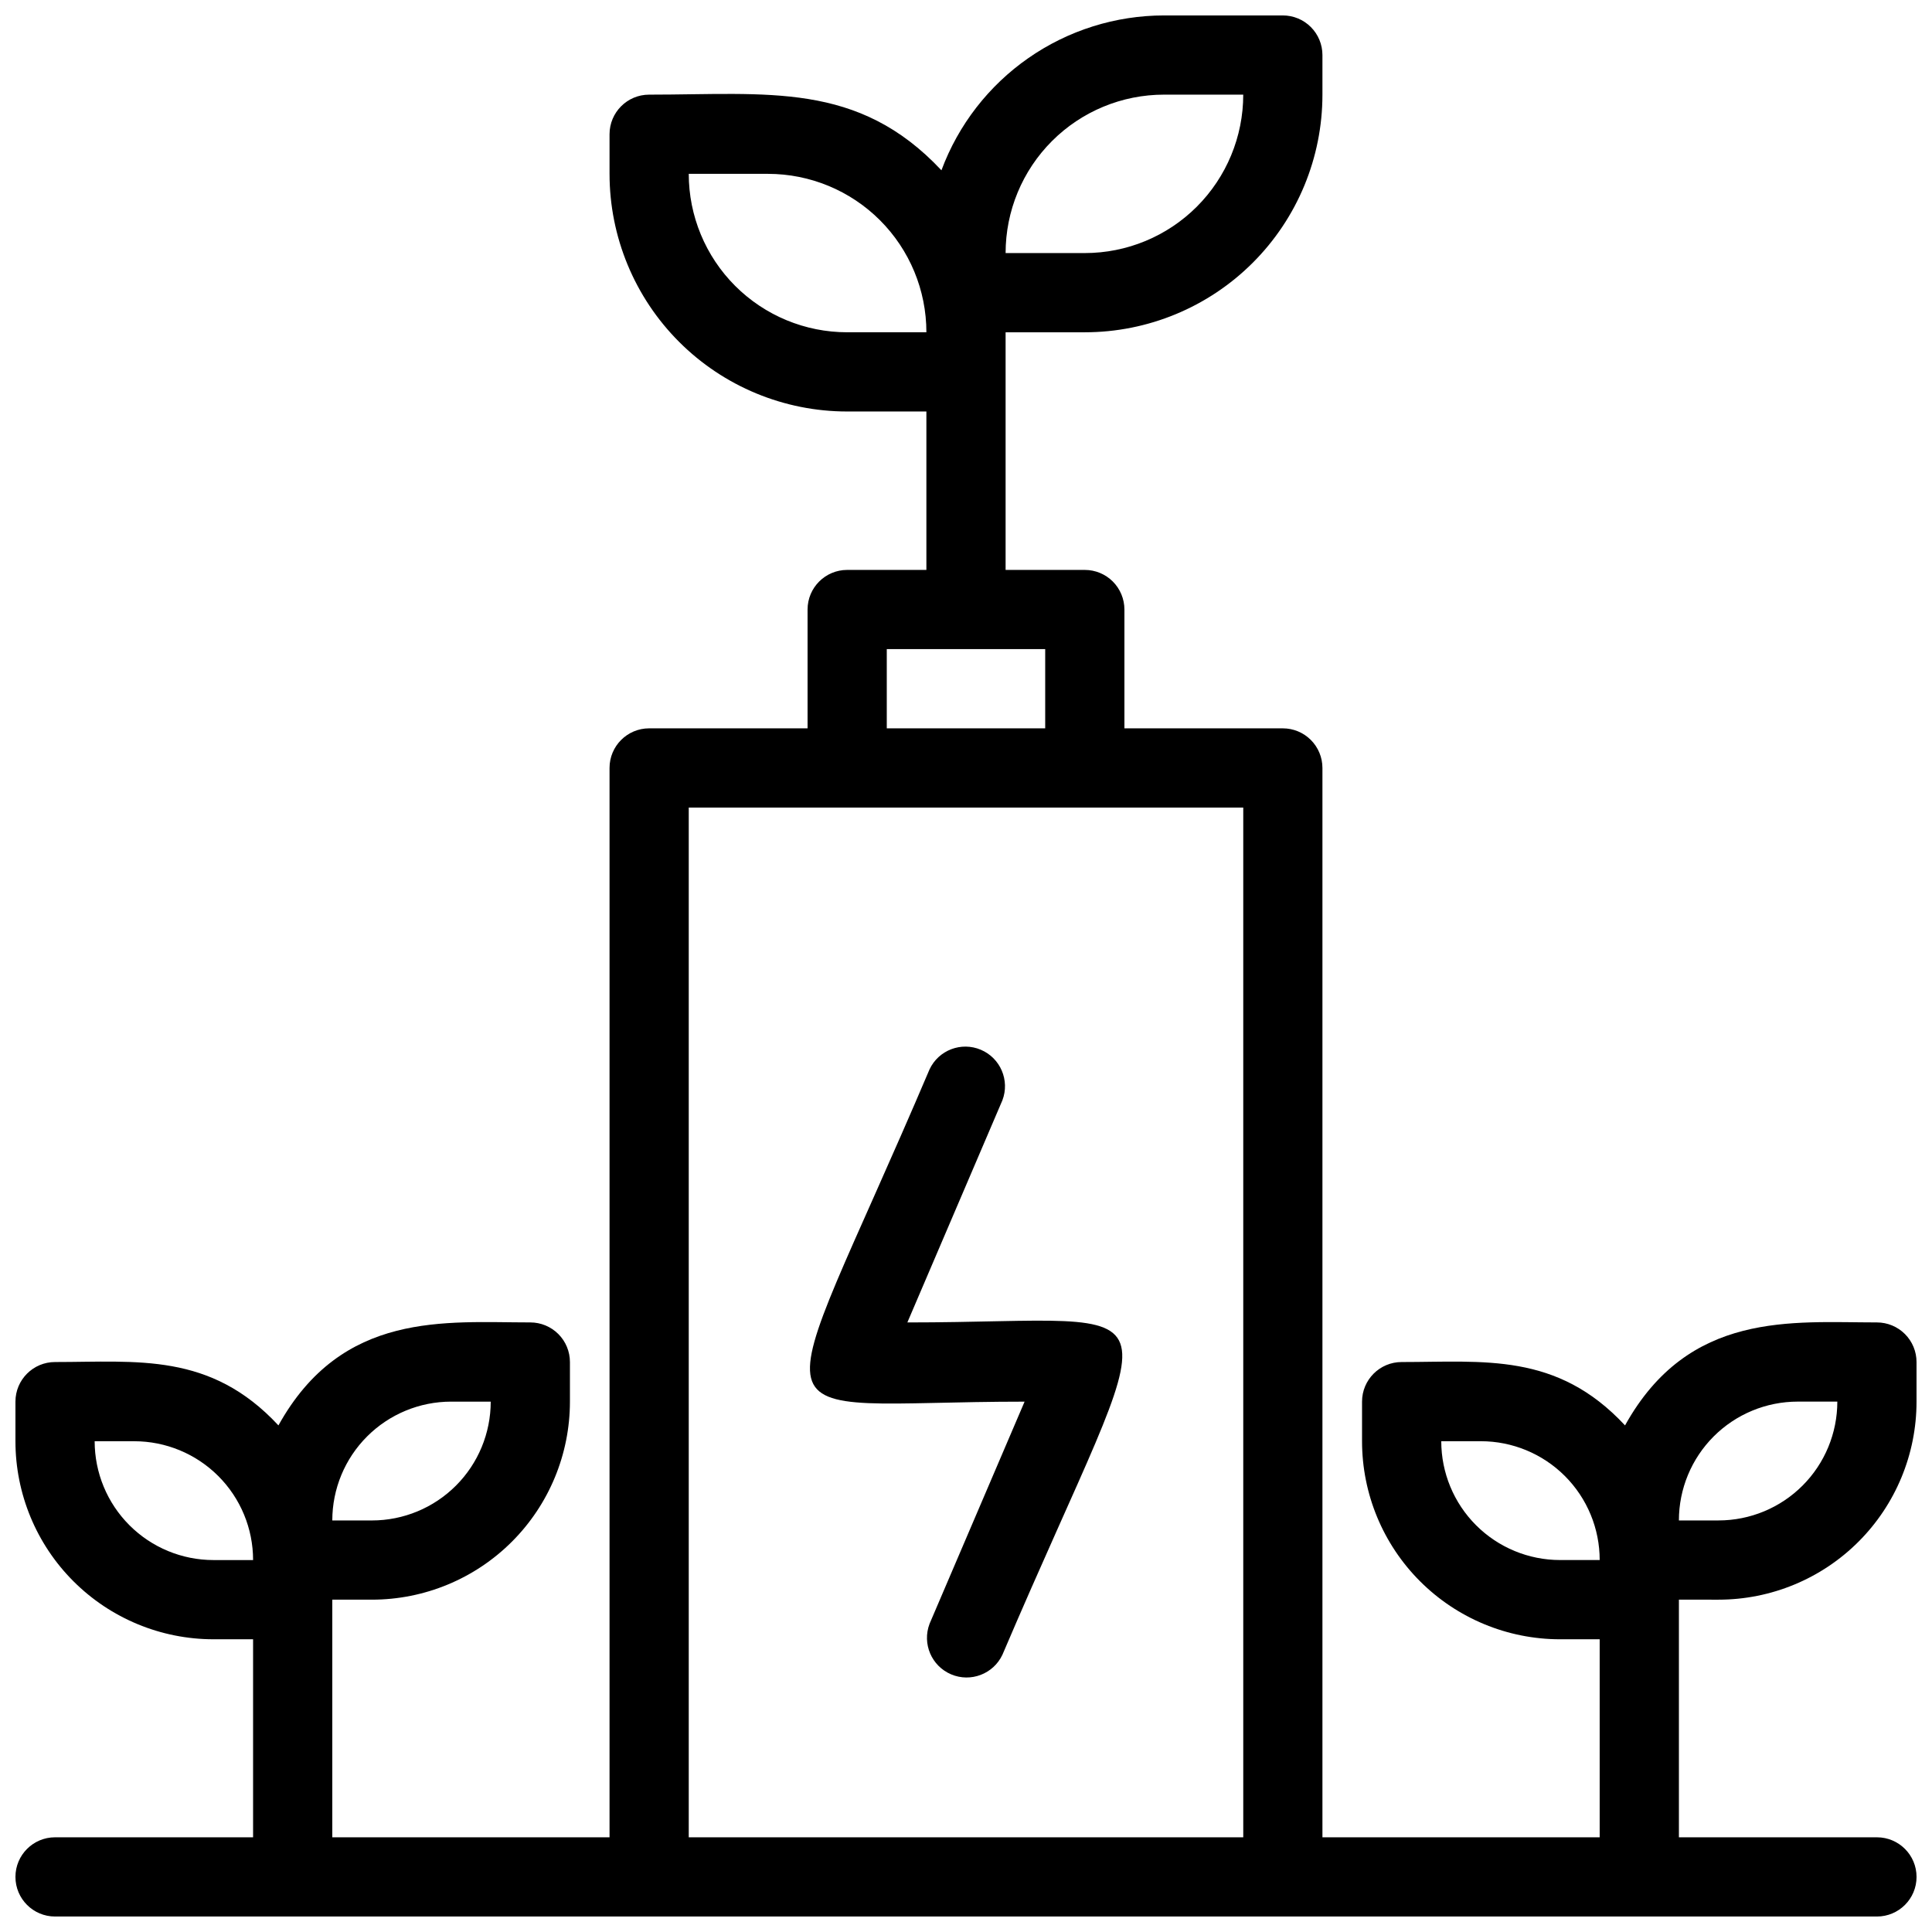
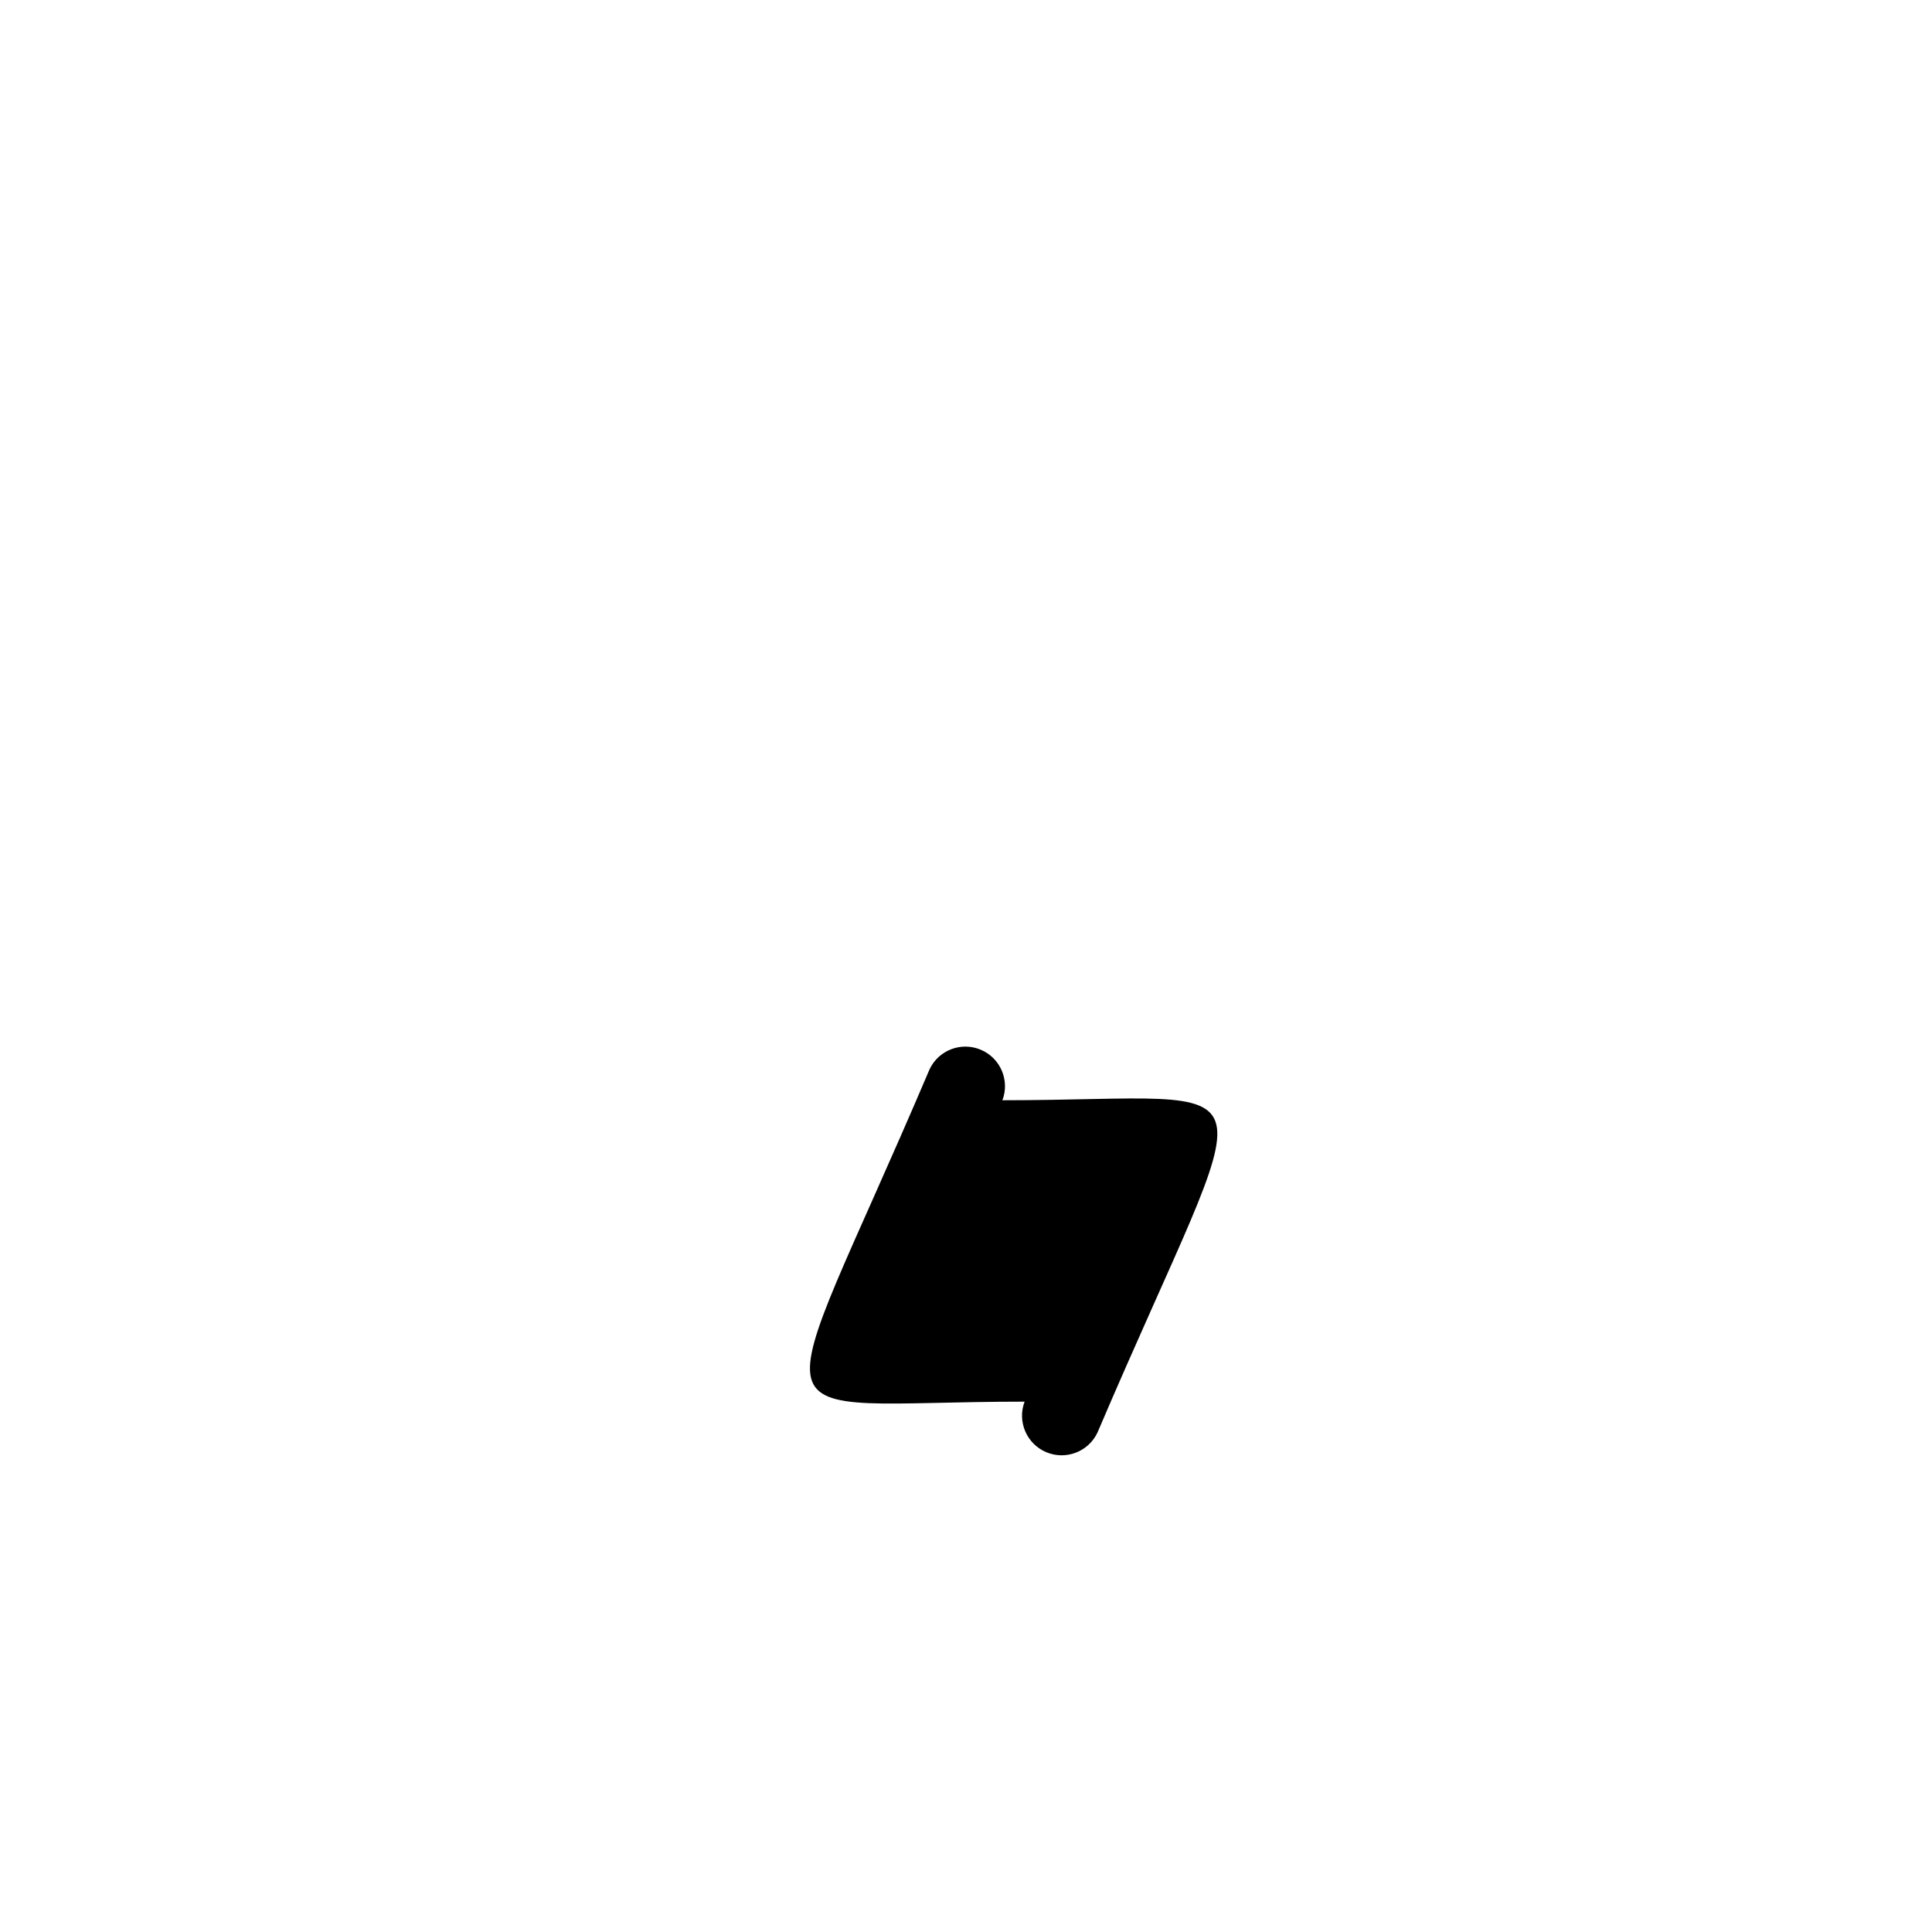
<svg xmlns="http://www.w3.org/2000/svg" width="800px" height="800px" version="1.1" viewBox="144 144 512 512">
  <defs>
    <clipPath id="a">
      <path d="m148.09 148.09h503.81v503.81h-503.81z" />
    </clipPath>
  </defs>
  <g clip-path="url(#a)">
-     <path d="m599.42 567.93c13.918 0 27.27-5.527 37.109-15.371 9.844-9.84 15.371-23.188 15.371-37.109v-10.496c0-2.781-1.105-5.453-3.074-7.422-1.969-1.965-4.637-3.074-7.422-3.074-22.461 0-49.855-3.148-66.754 27.289-18.055-19.414-37.367-16.793-59.199-16.793-5.797 0-10.496 4.699-10.496 10.496v10.496c0 13.922 5.531 27.27 15.371 37.109 9.844 9.844 23.191 15.371 37.109 15.371h10.496v52.48h-73.473v-283.39c0-2.785-1.105-5.453-3.074-7.422-1.965-1.969-4.637-3.074-7.422-3.074h-41.98v-31.488c0-2.785-1.109-5.453-3.074-7.422-1.969-1.969-4.641-3.074-7.422-3.074h-20.992v-62.977h20.992c16.699 0 32.719-6.637 44.527-18.445 11.812-11.812 18.445-27.828 18.445-44.531v-10.496c0-2.785-1.105-5.453-3.074-7.422-1.965-1.969-4.637-3.074-7.422-3.074h-31.484c-12.848 0.008-25.379 3.945-35.922 11.281-10.547 7.336-18.594 17.719-23.066 29.758-22.148-23.617-45.973-20.047-77.461-20.047-5.797 0-10.496 4.699-10.496 10.496v10.496c0 16.703 6.633 32.719 18.445 44.531 11.809 11.809 27.828 18.445 44.531 18.445h20.992v41.984h-20.992c-5.797 0-10.496 4.699-10.496 10.496v31.488h-41.984c-5.797 0-10.496 4.699-10.496 10.496v283.39h-73.473v-62.977h10.496c13.918 0 27.266-5.527 37.109-15.371 9.84-9.84 15.371-23.188 15.371-37.109v-10.496c0-2.781-1.105-5.453-3.074-7.422-1.969-1.965-4.641-3.074-7.422-3.074-22.461 0-49.855-3.148-66.754 27.289-18.055-19.414-37.367-16.793-59.199-16.793-5.797 0-10.496 4.699-10.496 10.496v10.496c0 13.922 5.527 27.27 15.371 37.109 9.844 9.844 23.191 15.371 37.109 15.371h10.496v52.48h-52.48c-5.797 0-10.496 4.699-10.496 10.496s4.699 10.496 10.496 10.496h482.82c5.797 0 10.496-4.699 10.496-10.496s-4.699-10.496-10.496-10.496h-52.48v-62.977zm-146.94-398.85h20.992c0 11.133-4.426 21.812-12.297 29.688-7.875 7.875-18.555 12.297-29.688 12.297h-20.992c0-11.137 4.422-21.812 12.297-29.688 7.871-7.875 18.551-12.297 29.688-12.297zm-83.969 62.977c-11.137 0-21.816-4.422-29.688-12.297-7.875-7.875-12.297-18.555-12.297-29.688h20.992c11.133 0 21.812 4.422 29.688 12.297 7.871 7.875 12.297 18.551 12.297 29.688zm-104.96 283.39h10.496c0 8.352-3.316 16.363-9.223 22.266-5.906 5.906-13.914 9.223-22.266 9.223h-10.496c0-8.352 3.316-16.359 9.223-22.266 5.906-5.902 13.914-9.223 22.266-9.223zm-62.977 41.984c-8.352 0-16.359-3.316-22.266-9.223-5.906-5.902-9.223-13.914-9.223-22.266h10.496c8.352 0 16.359 3.32 22.266 9.223 5.906 5.906 9.223 13.914 9.223 22.266zm178.43-241.41h41.984v20.992h-41.984zm-52.48 314.88v-272.89h146.95v272.89zm293.89-115.46h10.496c0 8.352-3.316 16.363-9.223 22.266-5.902 5.906-13.914 9.223-22.266 9.223h-10.496c0-8.352 3.32-16.359 9.223-22.266 5.906-5.902 13.914-9.223 22.266-9.223zm-62.977 41.984c-8.352 0-16.359-3.316-22.266-9.223-5.902-5.902-9.223-13.914-9.223-22.266h10.496c8.352 0 16.363 3.32 22.266 9.223 5.906 5.906 9.223 13.914 9.223 22.266z" />
-   </g>
-   <path d="m384.46 494.46 25.191-58.883c1.996-5.269-0.527-11.18-5.719-13.379-5.191-2.203-11.195 0.09-13.594 5.195-42.824 100.66-49.332 88.059 25.188 88.059l-25.191 58.883h0.004c-2 5.273 0.527 11.184 5.719 13.383 5.191 2.203 11.191-0.094 13.594-5.195 42.824-100.34 49.539-88.062-25.191-88.062z" />
+     </g>
+   <path d="m384.46 494.46 25.191-58.883c1.996-5.269-0.527-11.18-5.719-13.379-5.191-2.203-11.195 0.09-13.594 5.195-42.824 100.66-49.332 88.059 25.188 88.059h0.004c-2 5.273 0.527 11.184 5.719 13.383 5.191 2.203 11.191-0.094 13.594-5.195 42.824-100.34 49.539-88.062-25.191-88.062z" />
</svg>